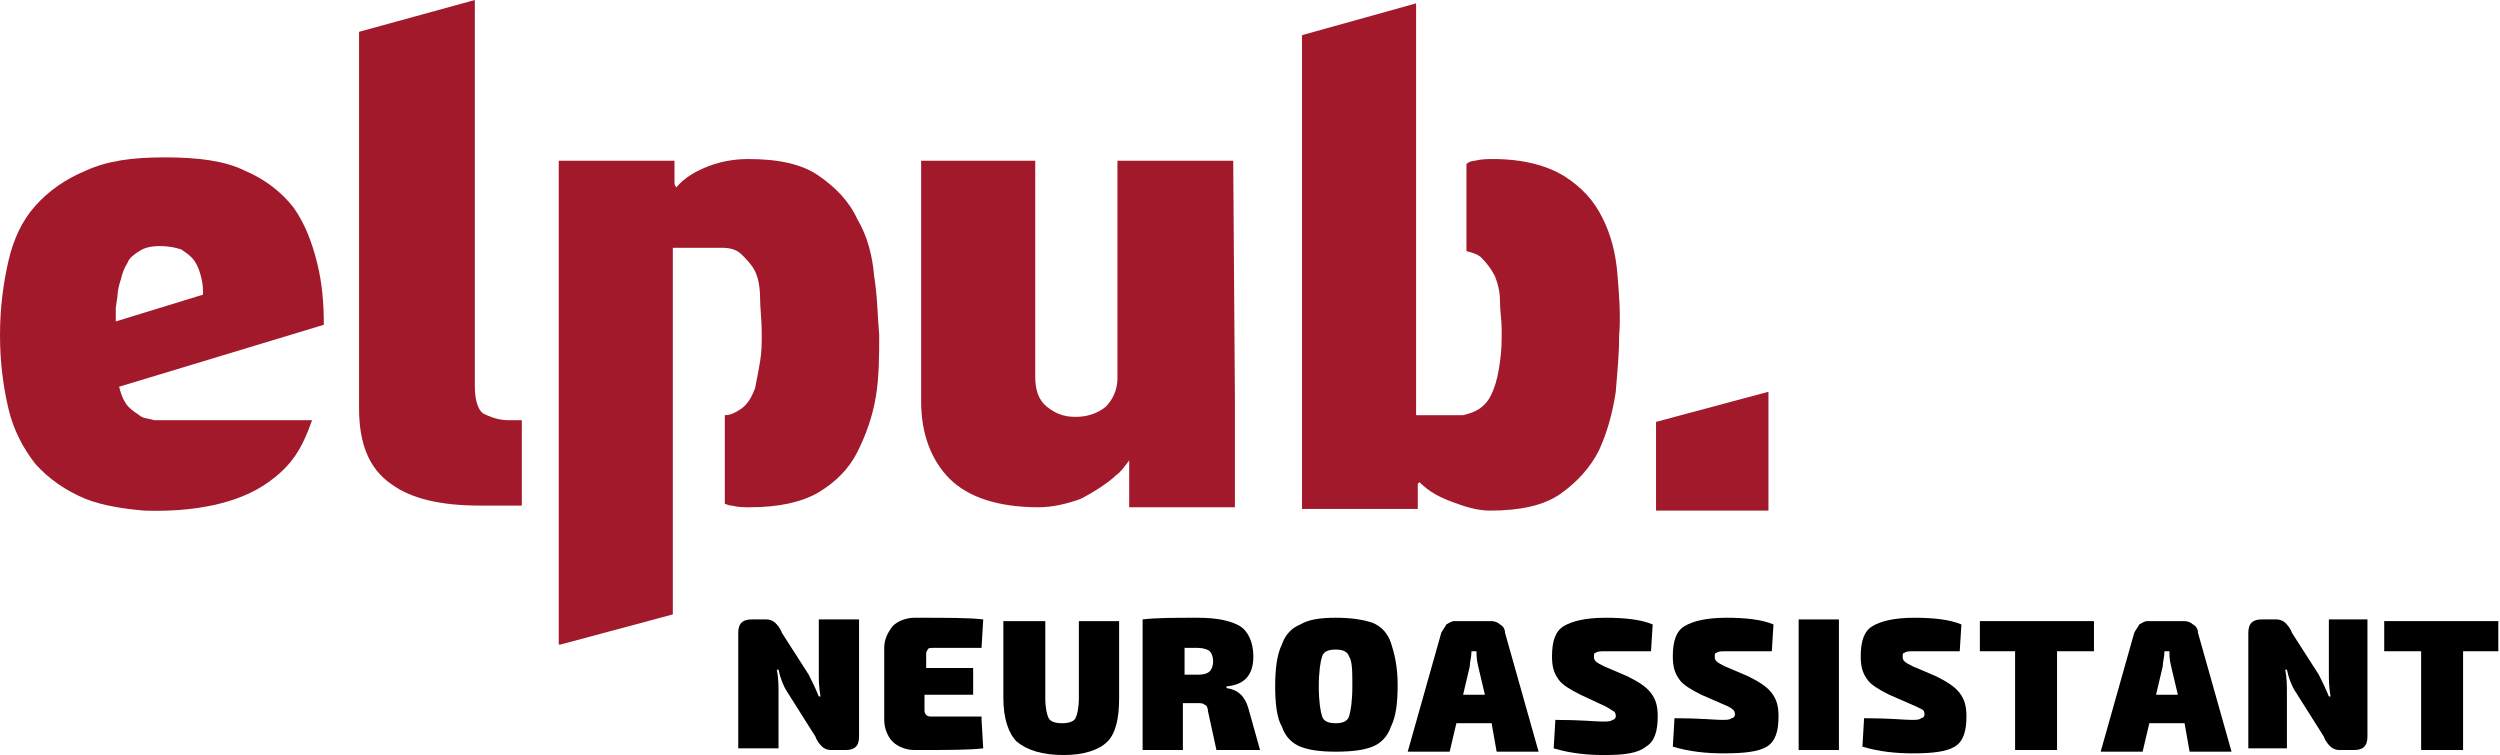
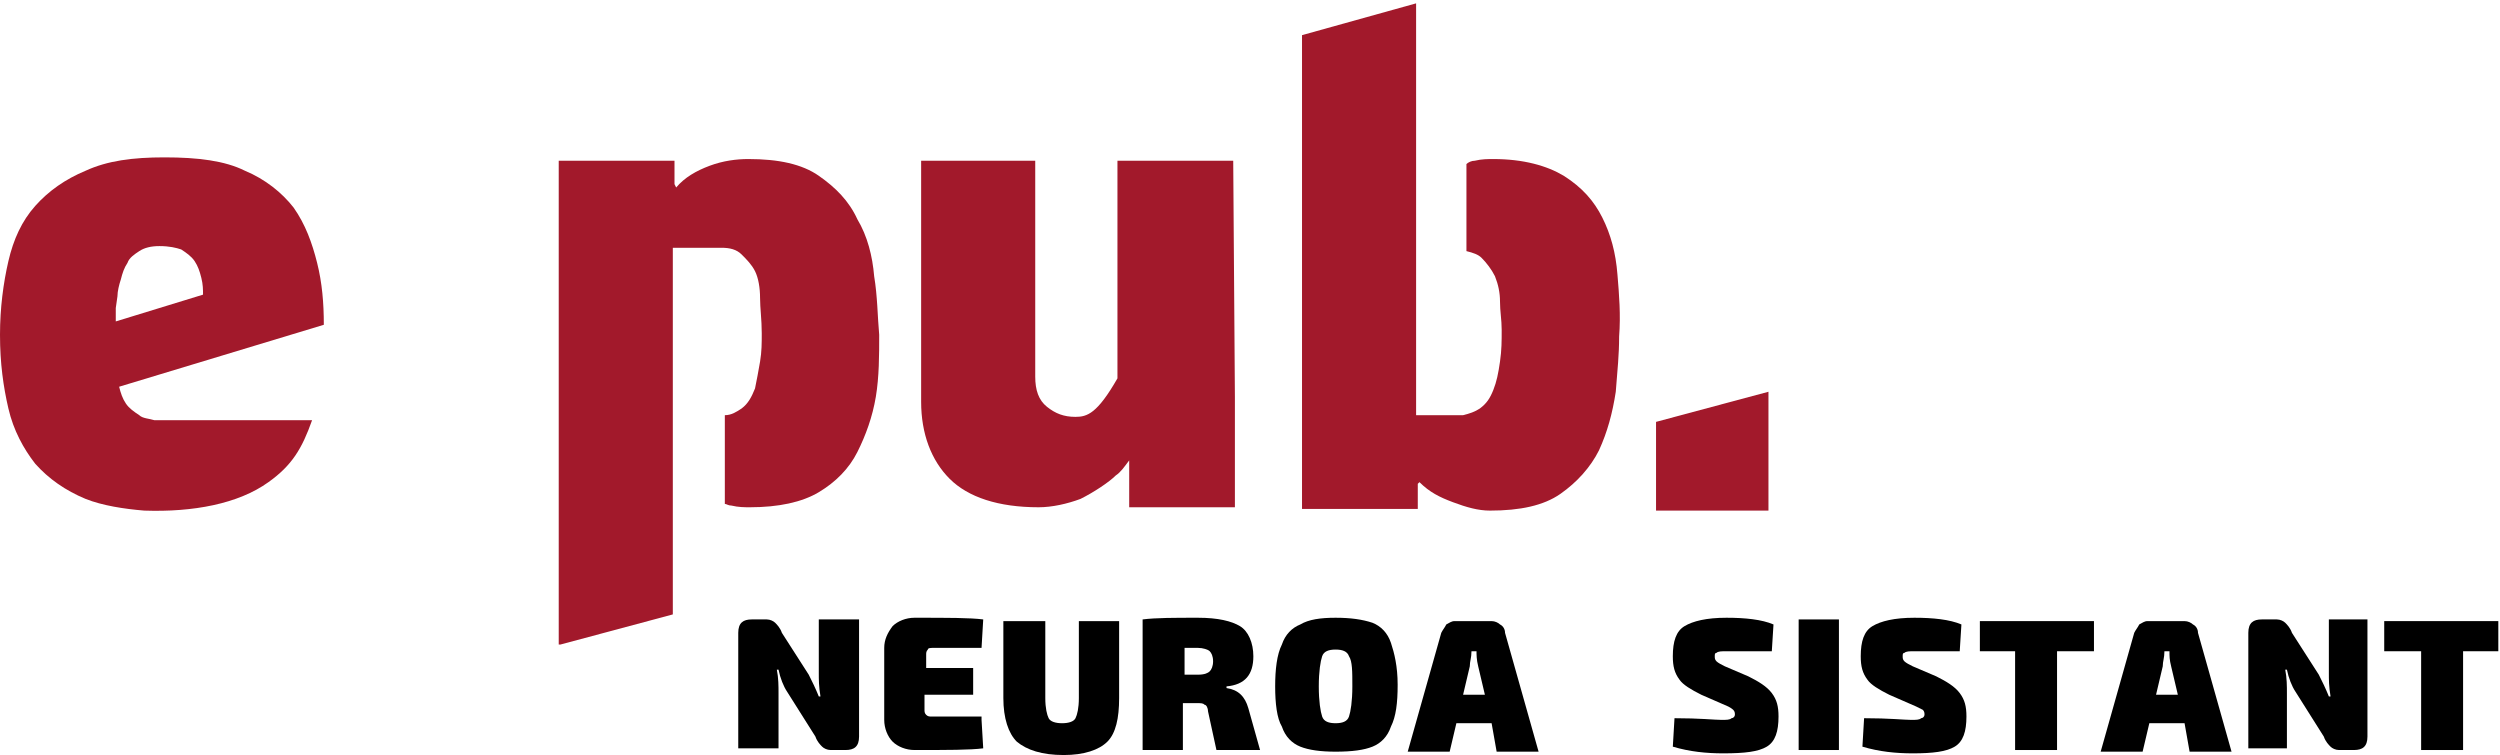
<svg xmlns="http://www.w3.org/2000/svg" width="149" height="45" viewBox="0 0 149 45" fill="none">
  <path d="M51.2 37.018V43.902C51.2 44.501 50.9 44.701 50.4 44.701H49.5C49.3 44.701 49.1 44.601 49 44.501C48.9 44.401 48.7 44.202 48.6 43.902L46.9 41.208C46.7 40.909 46.5 40.41 46.4 39.911H46.3C46.4 40.41 46.4 40.909 46.4 41.308V44.601H44V37.716C44 37.117 44.3 36.918 44.8 36.918H45.7C45.9 36.918 46.1 37.018 46.2 37.117C46.3 37.217 46.5 37.417 46.6 37.716L48.2 40.211C48.4 40.61 48.6 41.009 48.8 41.508H48.9C48.8 40.909 48.8 40.51 48.8 40.111V36.918H51.2V37.018Z" fill="black" />
  <path d="M58.5 42.905L58.6 44.601C57.8 44.701 56.5 44.701 54.5 44.701C54 44.701 53.5 44.501 53.2 44.202C52.9 43.902 52.7 43.404 52.7 42.905V38.614C52.7 38.115 52.9 37.716 53.2 37.317C53.5 37.018 54 36.818 54.5 36.818C56.5 36.818 57.8 36.818 58.6 36.918L58.5 38.614H55.6C55.5 38.614 55.3 38.614 55.3 38.714C55.2 38.814 55.2 38.913 55.2 39.013V39.812H58V41.408H55.1V42.306C55.1 42.406 55.1 42.505 55.2 42.605C55.3 42.705 55.4 42.705 55.5 42.705H58.5V42.905Z" fill="black" />
  <path d="M66.7 37.018V41.608C66.7 42.805 66.5 43.703 66 44.202C65.5 44.701 64.6 45 63.4 45C62.1 45 61.2 44.701 60.6 44.202C60.1 43.703 59.8 42.805 59.8 41.608V37.018H62.3V41.608C62.3 42.206 62.4 42.605 62.5 42.805C62.6 43.004 62.9 43.104 63.3 43.104C63.7 43.104 64 43.004 64.1 42.805C64.2 42.605 64.3 42.206 64.3 41.608V37.018H66.7Z" fill="black" />
  <path d="M75.1 44.701H72.5L72 42.406C72 42.206 71.9 42.007 71.8 42.007C71.7 41.907 71.6 41.907 71.3 41.907H70.5V44.701H68.1V36.918C68.9 36.818 70 36.818 71.4 36.818C72.6 36.818 73.4 37.018 73.9 37.317C74.4 37.616 74.7 38.315 74.7 39.113C74.7 40.211 74.2 40.809 73.1 40.909V41.009C73.8 41.109 74.2 41.508 74.4 42.206L75.1 44.701ZM70.6 40.211H71.4C71.8 40.211 72 40.111 72.1 40.011C72.2 39.911 72.3 39.712 72.3 39.412C72.3 39.113 72.2 38.913 72.1 38.814C72 38.714 71.7 38.614 71.4 38.614H70.6V40.211Z" fill="black" />
  <path d="M79.6 36.818C80.5 36.818 81.2 36.918 81.8 37.117C82.3 37.317 82.7 37.716 82.9 38.315C83.1 38.913 83.3 39.712 83.3 40.809C83.3 41.907 83.2 42.705 82.9 43.304C82.7 43.902 82.3 44.301 81.8 44.501C81.3 44.701 80.6 44.8 79.6 44.8C78.7 44.8 78 44.701 77.5 44.501C77 44.301 76.6 43.902 76.4 43.304C76.1 42.805 76 41.907 76 40.909C76 39.911 76.1 39.013 76.4 38.415C76.6 37.816 77 37.417 77.5 37.217C78 36.918 78.7 36.818 79.6 36.818ZM80.4 39.113C80.3 38.814 80 38.714 79.6 38.714C79.2 38.714 78.9 38.814 78.8 39.113C78.7 39.412 78.6 40.011 78.6 40.909C78.6 41.807 78.7 42.406 78.8 42.705C78.9 43.004 79.2 43.104 79.6 43.104C80 43.104 80.3 43.004 80.4 42.705C80.5 42.406 80.6 41.807 80.6 40.909C80.6 40.011 80.6 39.412 80.4 39.113Z" fill="black" />
  <path d="M88.9 43.104H86.8L86.4 44.8H83.9L85.9 37.716C86 37.517 86.1 37.417 86.2 37.217C86.4 37.117 86.5 37.018 86.7 37.018H88.9C89.1 37.018 89.3 37.117 89.4 37.217C89.6 37.317 89.7 37.517 89.7 37.716L91.7 44.8H89.2L88.9 43.104ZM88.5 41.408L88.1 39.712C88 39.313 88 39.013 88 38.814H87.7C87.7 39.213 87.6 39.412 87.6 39.712L87.2 41.408H88.5Z" fill="black" />
-   <path d="M95.7 42.106L94.2 41.408C93.6 41.109 93.1 40.809 92.9 40.51C92.6 40.111 92.5 39.712 92.5 39.113C92.5 38.215 92.7 37.616 93.2 37.317C93.7 37.018 94.5 36.818 95.7 36.818C96.8 36.818 97.8 36.918 98.5 37.217L98.4 38.814C97.5 38.814 96.6 38.814 95.7 38.814C95.4 38.814 95.2 38.814 95.1 38.913C95 38.913 95 39.013 95 39.113C95 39.213 95 39.313 95.1 39.412C95.2 39.512 95.4 39.612 95.6 39.712L97 40.31C97.6 40.61 98.1 40.909 98.4 41.308C98.7 41.707 98.8 42.106 98.8 42.705C98.8 43.603 98.6 44.202 98.1 44.501C97.6 44.9 96.8 45 95.6 45C94.6 45 93.6 44.9 92.6 44.601L92.7 42.905C94.2 42.905 95.1 43.004 95.5 43.004C95.8 43.004 96 43.004 96.1 42.905C96.2 42.905 96.3 42.805 96.3 42.705C96.3 42.605 96.3 42.505 96.2 42.406C96 42.306 95.9 42.206 95.7 42.106Z" fill="black" />
  <path d="M103 42.106L101.4 41.408C100.8 41.109 100.3 40.809 100.1 40.51C99.8 40.111 99.7 39.712 99.7 39.113C99.7 38.215 99.9 37.616 100.4 37.317C100.9 37.018 101.7 36.818 102.9 36.818C104 36.818 105 36.918 105.7 37.217L105.6 38.814C104.7 38.814 103.8 38.814 102.9 38.814C102.6 38.814 102.4 38.814 102.3 38.913C102.2 38.913 102.2 39.013 102.2 39.113C102.2 39.213 102.2 39.313 102.3 39.412C102.4 39.512 102.6 39.612 102.8 39.712L104.2 40.31C104.8 40.61 105.3 40.909 105.6 41.308C105.9 41.707 106 42.106 106 42.705C106 43.603 105.8 44.202 105.3 44.501C104.8 44.8 104 44.9 102.7 44.9C101.7 44.9 100.7 44.8 99.7 44.501L99.8 42.805C101.3 42.805 102.2 42.905 102.6 42.905C102.9 42.905 103.1 42.905 103.2 42.805C103.3 42.805 103.4 42.705 103.4 42.605C103.4 42.505 103.4 42.406 103.3 42.306C103.3 42.306 103.2 42.206 103 42.106Z" fill="black" />
  <path d="M109.6 44.701H107.2V36.918H109.6V44.701Z" fill="black" />
  <path d="M114.2 42.106L112.6 41.408C112 41.109 111.5 40.809 111.3 40.51C111 40.111 110.9 39.712 110.9 39.113C110.9 38.215 111.1 37.616 111.6 37.317C112.1 37.018 112.9 36.818 114.1 36.818C115.2 36.818 116.2 36.918 116.9 37.217L116.8 38.814C115.9 38.814 115 38.814 114.1 38.814C113.8 38.814 113.6 38.814 113.5 38.913C113.4 38.913 113.4 39.013 113.4 39.113C113.4 39.213 113.4 39.313 113.5 39.412C113.6 39.512 113.8 39.612 114 39.712L115.4 40.31C116 40.61 116.5 40.909 116.8 41.308C117.1 41.707 117.2 42.106 117.2 42.705C117.2 43.603 117 44.202 116.5 44.501C116 44.8 115.2 44.9 114 44.9C113 44.9 112 44.8 111 44.501L111.1 42.805C112.6 42.805 113.5 42.905 113.9 42.905C114.2 42.905 114.4 42.905 114.5 42.805C114.6 42.805 114.7 42.705 114.7 42.605C114.7 42.505 114.7 42.406 114.6 42.306C114.6 42.306 114.4 42.206 114.2 42.106Z" fill="black" />
  <path d="M124.8 38.814H122.6V44.701H120.1V38.814H118V37.018H124.8V38.814Z" fill="black" />
  <path d="M130.2 43.104H128.1L127.7 44.8H125.2L127.2 37.716C127.3 37.517 127.4 37.417 127.5 37.217C127.7 37.117 127.8 37.018 128 37.018H130.2C130.4 37.018 130.6 37.117 130.7 37.217C130.9 37.317 131 37.517 131 37.716L133 44.8H130.5L130.2 43.104ZM129.8 41.408L129.4 39.712C129.3 39.313 129.3 39.113 129.3 38.814H129C129 39.213 128.9 39.412 128.9 39.712L128.5 41.408H129.8Z" fill="black" />
  <path d="M141.1 37.018V43.902C141.1 44.501 140.8 44.701 140.3 44.701H139.4C139.2 44.701 139 44.601 138.9 44.501C138.8 44.401 138.6 44.202 138.5 43.902L136.8 41.208C136.6 40.909 136.4 40.41 136.3 39.911H136.2C136.3 40.41 136.3 40.909 136.3 41.308V44.601H134V37.716C134 37.117 134.3 36.918 134.8 36.918H135.7C135.9 36.918 136.1 37.018 136.2 37.117C136.3 37.217 136.5 37.417 136.6 37.716L138.2 40.211C138.4 40.61 138.6 41.009 138.8 41.508H138.9C138.8 40.909 138.8 40.51 138.8 40.111V36.918H141.1V37.018Z" fill="black" />
  <path d="M149 38.814H146.8V44.701H144.3V38.814H142.1V37.018H148.9V38.814H149Z" fill="black" />
-   <path d="M73.5 9.579H66.6V22.55C66.6 23.248 66.3 23.847 65.9 24.246C65.4 24.645 64.8 24.845 64.1 24.845C63.4 24.845 62.9 24.645 62.4 24.246C61.9 23.847 61.7 23.248 61.7 22.45V12.572V9.579H58H55.1H54.9V23.947C54.9 25.843 55.5 27.439 56.6 28.537C57.7 29.634 59.5 30.233 61.9 30.233C62.7 30.233 63.6 30.033 64.4 29.734C65.2 29.335 66.1 28.736 66.5 28.337C66.8 28.137 67 27.838 67.3 27.439V30.233H73.6V23.647L73.5 9.579Z" fill="#A2192B" />
+   <path d="M73.5 9.579H66.6V22.55C65.4 24.645 64.8 24.845 64.1 24.845C63.4 24.845 62.9 24.645 62.4 24.246C61.9 23.847 61.7 23.248 61.7 22.45V12.572V9.579H58H55.1H54.9V23.947C54.9 25.843 55.5 27.439 56.6 28.537C57.7 29.634 59.5 30.233 61.9 30.233C62.7 30.233 63.6 30.033 64.4 29.734C65.2 29.335 66.1 28.736 66.5 28.337C66.8 28.137 67 27.838 67.3 27.439V30.233H73.6V23.647L73.5 9.579Z" fill="#A2192B" />
  <path d="M8.3 24.745C8 24.546 7.7 24.346 7.5 24.047C7.3 23.747 7.2 23.448 7.1 23.049L19.3 19.357C19.3 18.06 19.2 16.863 18.9 15.665C18.6 14.468 18.2 13.37 17.5 12.373C16.8 11.475 15.8 10.676 14.6 10.177C13.4 9.579 11.8 9.379 9.8 9.379C7.9 9.379 6.4 9.579 5.1 10.177C3.9 10.676 2.9 11.375 2.1 12.273C1.3 13.171 0.8 14.268 0.5 15.565C0.2 16.863 0 18.359 0 19.956C0 21.652 0.2 23.049 0.5 24.346C0.8 25.643 1.4 26.741 2.1 27.639C2.9 28.537 3.9 29.235 5.1 29.734C6.1 30.133 7.4 30.333 8.6 30.432C11.5 30.532 14.2 30.033 16 28.736C17.4 27.738 18 26.741 18.6 25.044H9.2C8.9 24.945 8.5 24.945 8.3 24.745ZM7 17.661C7 17.361 7.1 16.962 7.2 16.663C7.3 16.264 7.4 15.964 7.6 15.665C7.7 15.366 8 15.166 8.3 14.967C8.6 14.767 9 14.667 9.5 14.667C10.1 14.667 10.5 14.767 10.8 14.867C11.1 15.066 11.4 15.266 11.6 15.565C11.8 15.865 11.9 16.164 12 16.563C12.1 16.962 12.1 17.262 12.1 17.561L6.9 19.157C6.9 18.958 6.9 18.758 6.9 18.359L7 17.661Z" fill="#A2192B" />
-   <path d="M28.8 24.645C28.5 24.446 28.3 23.847 28.3 23.049V6.585V0L21.4 1.896V24.346C21.4 26.441 22 27.938 23.3 28.836C24.5 29.734 26.3 30.133 28.6 30.133H31.1V25.044H30.3C29.7 25.044 29.2 24.845 28.8 24.645Z" fill="#A2192B" />
  <path d="M96.4 16.364C96.3 15.066 96 13.969 95.5 12.971C95 11.973 94.3 11.175 93.2 10.477C92.2 9.878 90.8 9.479 89 9.479C88.7 9.479 88.3 9.479 87.9 9.579C87.7 9.579 87.5 9.678 87.4 9.778V14.967C87.8 15.066 88.1 15.166 88.3 15.366C88.6 15.665 88.9 16.064 89.1 16.463C89.3 16.962 89.4 17.461 89.4 17.96C89.4 18.559 89.5 19.058 89.5 19.656C89.5 20.355 89.5 20.854 89.4 21.552C89.3 22.251 89.2 22.749 89 23.248C88.8 23.747 88.6 24.047 88.2 24.346C87.9 24.546 87.6 24.645 87.2 24.745H87.1C87 24.745 87 24.745 86.9 24.745C86.8 24.745 86.7 24.745 86.6 24.745H84.4V3.492V3.392V0.2L77.6 2.095V30.333H84.5V28.836L84.6 28.736C85.2 29.335 85.8 29.634 86.6 29.933C87.4 30.233 88.1 30.432 88.8 30.432C90.6 30.432 92 30.133 93 29.435C94 28.736 94.8 27.838 95.3 26.84C95.8 25.743 96.1 24.645 96.3 23.348C96.4 22.051 96.5 21.153 96.5 20.055C96.6 18.758 96.5 17.561 96.4 16.364Z" fill="#A2192B" />
  <path d="M52.1 16.463C52 15.266 51.7 14.069 51.1 13.071C50.6 11.973 49.8 11.175 48.8 10.477C47.8 9.778 46.4 9.479 44.6 9.479C43.9 9.479 43.1 9.579 42.3 9.878C41.5 10.177 40.8 10.576 40.3 11.175L40.2 10.976V9.579H33.3V38.415H33.4L40.1 36.619V14.767H42.7C42.7 14.767 42.7 14.767 42.8 14.767C42.8 14.767 42.8 14.767 42.9 14.767H43C43.5 14.767 43.9 14.867 44.2 15.166C44.5 15.466 44.8 15.765 45 16.164C45.2 16.563 45.3 17.162 45.3 17.761C45.3 18.359 45.4 19.058 45.4 19.856C45.4 20.454 45.4 20.953 45.3 21.552C45.2 22.151 45.1 22.65 45 23.149C44.8 23.647 44.6 24.047 44.2 24.346C43.9 24.545 43.6 24.745 43.2 24.745V30.033C43.3 30.033 43.4 30.133 43.6 30.133C44 30.233 44.4 30.233 44.7 30.233C46.4 30.233 47.8 29.933 48.8 29.335C49.8 28.736 50.6 27.938 51.1 26.94C51.6 25.942 52 24.845 52.2 23.647C52.4 22.45 52.4 21.153 52.4 19.956C52.3 18.858 52.3 17.661 52.1 16.463Z" fill="#A2192B" />
  <path d="M98.7 25.144V30.432H105.4V23.348L98.7 25.144Z" fill="#A2192B" />
</svg>